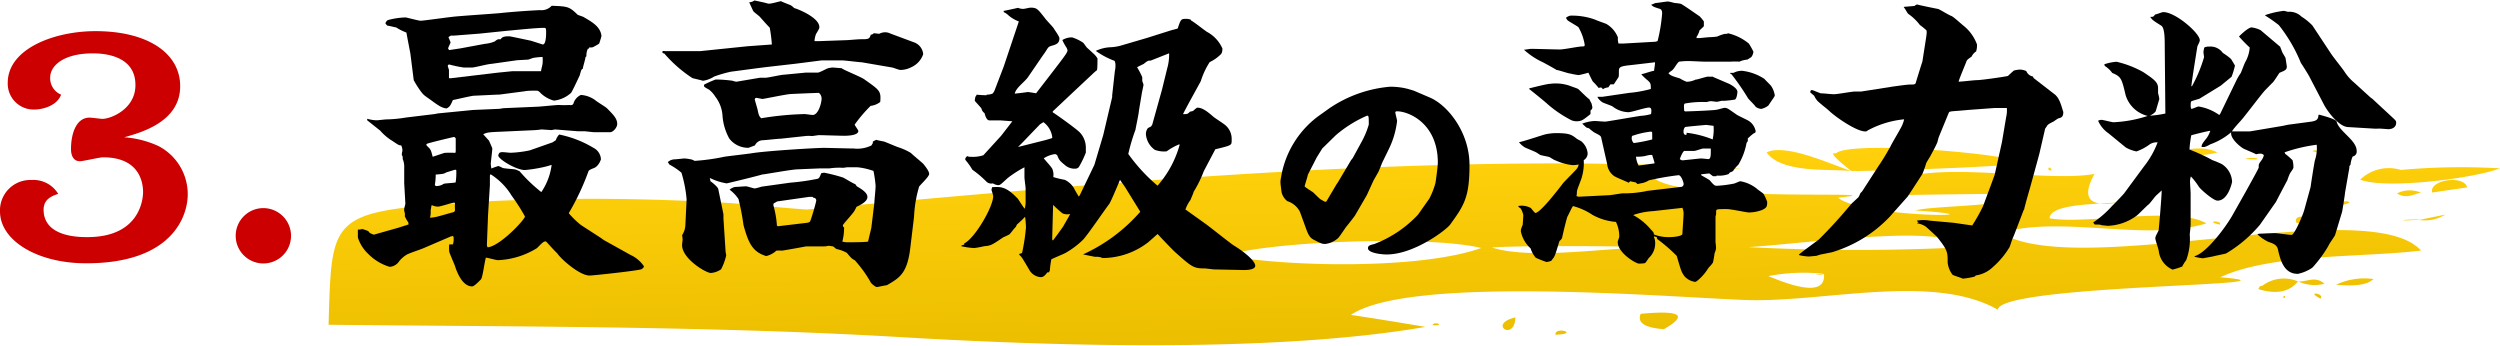
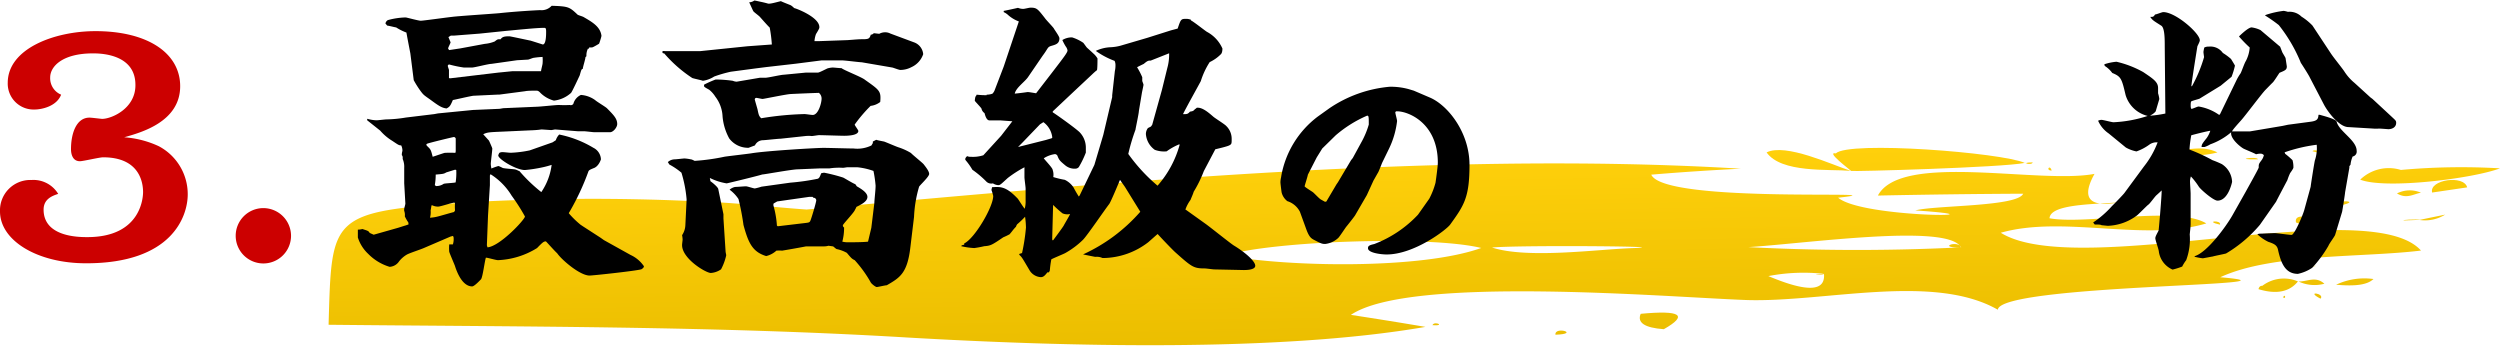
<svg xmlns="http://www.w3.org/2000/svg" viewBox="0 0 280.98 38.85">
  <defs>
    <style>.cls-1{fill:#c00;}.cls-2{fill:url(#名称未設定グラデーション_45);}</style>
    <linearGradient id="名称未設定グラデーション_45" x1="223.84" y1="40.31" x2="223.84" y2="19.28" gradientTransform="matrix(0.65, -0.01, -0.01, 1, 13.15, 0.38)" gradientUnits="userSpaceOnUse">
      <stop offset="0" stop-color="#ebbe00" />
      <stop offset="1" stop-color="#ffd00b" />
    </linearGradient>
  </defs>
  <g id="レイヤー_2" data-name="レイヤー 2">
    <g id="contents">
      <path class="cls-1" d="M4.9,23.56c0,3.09,4,3.09,4.92,3.09,6.23,0,6.26-4.76,6.26-5.06,0-1-.34-3.91-4.49-3.91-.41,0-2.24.44-2.61.44-.79,0-1-.75-1-1.36,0-1.73.58-3.54,2.08-3.54.23,0,1.32.14,1.42.14,1.06,0,3.74-1.16,3.74-3.77C15.26,6,11.15,6,10.44,6,7,6,5.64,7.48,5.64,8.7a2,2,0,0,0,1.23,1.94c-.51,1.33-2.21,1.67-3,1.67a2.91,2.91,0,0,1-3-3c0-3.84,5.24-5.81,9.86-5.81,5.88,0,9.52,2.48,9.52,6.19,0,4-4.38,5.2-6.29,5.74a11,11,0,0,1,3.88,1,6.1,6.1,0,0,1,3.26,5.41c0,2.48-1.77,7.75-11.39,7.75C4.25,29.61,0,27.06,0,23.76a3.41,3.41,0,0,1,3.54-3.53,3.25,3.25,0,0,1,3,1.56C5.92,22,4.9,22.34,4.9,23.56Z" />
      <path class="cls-1" d="M32.71,26.48a3.11,3.11,0,1,1-3.1-3.09A3.12,3.12,0,0,1,32.71,26.48Z" />
      <path class="cls-2" d="M241.11,22q-8.56,2.66-5.7-2.46c-6.19,1.19-21.73-2.48-24.35,2.44q8.16-.17,16.33-.21c-.64,1.48-9.94,1.29-12.12,1.88,11.42.78-5.93.9-8.68-1.43,8.52-.93-19.52.77-21-2.59q5-.42,10.06-.67c-34.78-2.11-74.29,1.89-105,4.59-4.37-.31-8-.8-12.9-.95a249.34,249.34,0,0,0-25.06.13c-15.69,1.09-15.4,1.43-15.76,13.77,21.61.23,43.62.14,65.16,1.44,17.37,1,41.53,1.67,58.12-1.2q-4.19-.71-8.38-1.35c6.58-4.47,35.47-2,44.44-1.67,8.71.29,21-3.07,28.27,1.09.24-2.89,36.64-2.66,25-3.65,5.81-2.7,16-2.19,22.56-3-5.8-6.49-38.57,3.38-47.23-2,7.06-2,16.1,1.05,23.1-1.05-3.26-2-13.61.18-17.62-.58.13-2.4,10.88-1.12,10.79-2.59C239.06,22.06,241.11,22.15,241.11,22ZM205,30.78q.27,3-6.25.25a20.8,20.8,0,0,1,6.25-.25C205,30.92,203,30.89,205,30.78ZM137.7,28.71c5.53-1.66,23.12-2.23,28.78-.84-6.71,2.41-21.65,2.16-28.78.84C138,28.63,141.63,29.44,137.7,28.71Zm45.69-.82c-3.93.14-11.71,1.22-15.7-.07C170.81,27.53,189.3,27.69,183.39,27.89Zm37-.09a233.18,233.18,0,0,1-27-.21c.22,1.35,25.23-3.24,27,.21C217.63,27.89,220,26.92,220.42,27.8Z" />
      <path class="cls-2" d="M227.66,18.3c-.15,0-.06,0,0,0Z" />
      <path class="cls-2" d="M269.84,19.1a4.62,4.62,0,0,0-4.57,1.09c2.81,1.11,12.65-.11,15.71-1.27A75.05,75.05,0,0,0,269.84,19.1Z" />
      <path class="cls-2" d="M208,19.2c-2.1-.68-7.32-3.14-9.45-2.07,1.66,2.34,6.93,1.86,9.45,2.07C207.37,19,206.42,19.07,208,19.2Z" />
      <path class="cls-2" d="M208.05,19.21c0,.09,17-.38,19.52-.9-2.61-1.17-19.78-2.5-21.24-1.07C205.13,17,208,19.13,208.05,19.21Z" />
      <path class="cls-2" d="M244.35,17a8.34,8.34,0,0,0,4.87.13C247.64,16.35,246,16.8,244.35,17Z" />
      <path class="cls-2" d="M258.27,31.63c.07,0,0,0,0,0S258.27,31.62,258.27,31.63Z" />
      <path class="cls-2" d="M253.84,32.5q3,.91,4.43-.87a4,4,0,0,0-4.43.87C255.15,32.43,254,31.69,253.84,32.5Z" />
      <path class="cls-2" d="M187,37q4.17-2.37-2.6-1.73c-.42,1,.45,1.57,2.6,1.73C187.53,36.6,186.15,36.54,187,37Z" />
      <path class="cls-2" d="M266.76,31.36a7.44,7.44,0,0,0-4.2.64C264.79,32.2,266.09,32,266.76,31.36Z" />
      <path class="cls-2" d="M273.35,21.64l3.94-.58c-.35-1.44-4.3-.87-3.94.58C274.67,21.45,273.32,21.52,273.35,21.64Z" />
      <path class="cls-2" d="M269.4,21.74c1.11.67,1.88.05,2.7-.08A3.16,3.16,0,0,0,269.4,21.74Z" />
-       <path class="cls-2" d="M170.32,35.67c-3.19.74-.08,2.79,0,0C169.65,35.83,170.3,36.25,170.32,35.67Z" />
      <path class="cls-2" d="M274.82,24.12l-2.91.6A4.28,4.28,0,0,0,274.82,24.12Z" />
      <path class="cls-2" d="M258.05,25c2,.82,2.91.74,2.83-.24-2.08-.64-3-.56-2.83.24C259,25.05,258.05,25,258.05,25Z" />
      <path class="cls-2" d="M258.3,31.63s0,0,0,0Z" />
      <path class="cls-2" d="M261.24,31.89c-1-.92-2-.19-2.92-.26A4.25,4.25,0,0,0,261.24,31.89Z" />
      <path class="cls-2" d="M90,22.82Z" />
      <path class="cls-2" d="M174.82,37.62c2.87-.1-.12-1,0,0C175.21,37.61,174.8,37.49,174.82,37.62Z" />
      <path class="cls-2" d="M262.32,23.23c4-.7-.23-.9,0,0C262.87,23.13,262.28,23.07,262.32,23.23Z" />
      <path class="cls-2" d="M259.91,17c3.2.92.21-.49,0,0C260.34,17.11,260,16.91,259.91,17Z" />
      <path class="cls-2" d="M260.81,33.57c.54-.6-1.8-.93,0,0C260.87,33.5,260.56,33.44,260.81,33.57Z" />
      <path class="cls-2" d="M253.77,17.91c0-.39-3.06.05,0,0C253.77,17.87,253.37,17.92,253.77,17.91Z" />
      <path class="cls-2" d="M260.27,29.9c0-.13-5,.44,0,0C260.26,29.83,259.61,30,260.27,29.9Z" />
      <path class="cls-2" d="M161,36.55c1.57.11.18-.53,0,0C161.18,36.57,161,36.45,161,36.55Z" />
      <path class="cls-2" d="M230.59,19.17c-.21-.76-.72,0,0,0C230.56,19.05,230.49,19.17,230.59,19.17Z" />
      <path class="cls-2" d="M271.79,24.73c.12,0,.14,0,0,0Z" />
      <path class="cls-2" d="M270.12,24.78c4.21-.13,0-.18,0,0C270.68,24.76,270.12,24.72,270.12,24.78Z" />
      <path class="cls-2" d="M256.79,33.23c-.49.22.22.44,0,0C256.7,33.27,256.82,33.3,256.79,33.23Z" />
      <path class="cls-2" d="M249.51,25.25c.19-.55-1.84-.41,0,0C249.54,25.17,249.26,25.2,249.51,25.25Z" />
      <path class="cls-2" d="M227.66,18.29c-.15.09.09,0,0,0Z" />
      <path class="cls-2" d="M228.46,18.25c-1.6,0-.08.4,0,0C228.23,18.25,228.44,18.35,228.46,18.25Z" />
      <path d="M42,26.38l2.75-.78,1.16-.37c0-.11,0-.24-.07-.31s-.34-.58-.34-.61a1.35,1.35,0,0,0-.07-.61.71.71,0,0,1,0-.21c0-.1.13-.51.13-.61l-.13-2.28V18.87a2.25,2.25,0,0,0-.17-1s0-.13,0-.2a.41.41,0,0,0-.1-.24c0-.31.07-.41.07-.51a1.34,1.34,0,0,0-.14-.58c-.27,0-.34-.07-1-.51a5.73,5.73,0,0,1-1.36-1.15l-1.46-1.16v-.17a4.31,4.31,0,0,0,1.05.17c.17,0,.95-.1,1.12-.1a14.78,14.78,0,0,0,2.18-.21l3.06-.37c.1,0,.54-.1.61-.1l3.87-.38,3-.13.4-.07L60.23,12c.41,0,2.21-.2,2.58-.2a11.93,11.93,0,0,0,1.23,0,.34.34,0,0,0,.4-.13,1.53,1.53,0,0,1,.85-1,3.11,3.11,0,0,1,1.6.58c.17.17,1.16.75,1.33.92.74.75,1.15,1.16,1.15,1.77,0,.37-.44.92-.81.92H66.82c-.2,0-1-.11-1.22-.11h-.68l-2.52-.2c-.06,0-.37.07-.44.07s-1-.07-1.09-.07-.34.07-1.25.1l-3.06.14c-1.6.07-1.77.07-2.25.3l.65.72s.37.81.37.88c0,.27-.17,1.5-.17,1.74a3.63,3.63,0,0,0,.07.51,6.68,6.68,0,0,1,.78-.28s.07,0,.48.21c.13.07,1.19.13,1.39.17s.31.13.51.2a17.44,17.44,0,0,0,2.45,2.35A7,7,0,0,0,62,18.53a10.12,10.12,0,0,1-1,.27,15.92,15.92,0,0,1-2,.31c-1,0-3-1.23-3-1.64a.76.76,0,0,1,.14-.3.75.75,0,0,1,.37-.07c.14,0,.75.07.88.07a12.52,12.52,0,0,0,2.15-.27L62.1,16l.37-.24a1.63,1.63,0,0,1,.38-.64,12.1,12.1,0,0,1,3.84,1.49,1.52,1.52,0,0,1,.85,1.3c-.07.23-.34.85-.85,1-.14.07-.48.17-.55.34A27.89,27.89,0,0,1,64,23.83a.31.31,0,0,0-.07.14,10.11,10.11,0,0,0,1.36,1.32l2.21,1.43.38.27,3,1.67a3.63,3.63,0,0,1,1.49,1.26c0,.17-.17.27-.27.34-.47.17-5.44.71-5.84.71-1.09,0-3.17-1.8-3.64-2.51-.21-.17-1.09-1.16-1.26-1.33-.24,0-.34.07-1,.75a9,9,0,0,1-4.39,1.36c-.23,0-1.15-.28-1.36-.28-.13.34-.34,2.11-.54,2.42-.07.07-.75.81-1,.81-1,0-1.63-1.32-1.94-2.31-.1-.27-.58-1.36-.64-1.59a5.23,5.23,0,0,1,0-.82l.41,0a1.91,1.91,0,0,0,.07-.85l-.07-.1-.27.07-3,1.29c-.3.14-1.66.58-1.93.75a3.1,3.1,0,0,0-.85.75,1.37,1.37,0,0,1-1.06.61,5.66,5.66,0,0,1-2.41-1.46,4.3,4.3,0,0,1-1.16-1.84v-.88a2,2,0,0,0,.51-.07c.61.2.68.2.82.44ZM66.18,5.47l-.1,0a1.68,1.68,0,0,0-.17.85l-.11.1c0,.24-.3,1.12-.3,1.33-.14,0-.17.1-.34.71,0,0-.92,2-1,2a3.45,3.45,0,0,1-1.9.85,3.44,3.44,0,0,1-1.5-.85c-.24-.27-.37-.27-.47-.27-.38,0-1,0-1.26.06l-2.89.38H56l-2.75.13c-.24,0-2.25.48-2.35.48-.3.68-.34.75-.71.95-.55-.07-.89-.3-1.84-1-.64-.45-.74-.51-1-.85a10.53,10.53,0,0,1-.85-1.33L46.12,6s-.44-2.27-.44-2.34a6,6,0,0,1-1.16-.58c-.1,0-.85-.2-1-.2l-.2-.24a.57.57,0,0,1,.27-.38,8.21,8.21,0,0,1,2-.3c.11,0,1.43.37,1.7.37s2.38-.3,3.57-.44c.82-.1,4.52-.34,5.27-.41,1.84-.2,4.32-.34,4.59-.34A1.53,1.53,0,0,0,62,.65c1.9.06,2,.13,2.92,1,.07.06.58.2.68.27,1,.58,1.87,1.09,2,2.1,0,.11-.24.86-.27.89s-.68.41-.75.41a1,1,0,0,1-.34,0ZM51.22,17c0-.21,0-1.33,0-1.43a.24.24,0,0,0-.2-.17c-.1,0-2.89.68-3,.75a.13.13,0,0,0-.1.13c0,.07.27.31.3.34.21.24.24.34.41,1,.24-.07,1.29-.44,1.36-.44a10.87,10.87,0,0,1,1.19,0Zm-.17,5.78c-.27,0-1.53.44-1.8.44a1.41,1.41,0,0,1-.65-.14l-.1,0-.1.58a2.47,2.47,0,0,1-.07.81,4.68,4.68,0,0,0,1-.17c.28-.07,1.43-.41,1.7-.47.07-.11.11-.14.11-.21a5.47,5.47,0,0,1,0-.81Zm.1-3.71-1,.31c-.27.17-.37.17-1.18.24l0,.06a7,7,0,0,1-.1,1.13l.14.1a1.43,1.43,0,0,0,.84-.24c.07-.07,1.16-.1,1.36-.17a7,7,0,0,0,.07-1.39Zm.58-13.63,2.75-.51a3.81,3.81,0,0,0,1.12-.27c.31-.24.34-.27.65-.24.2-.24.31-.34,1-.34.11,0,2.32.48,2.35.48S61,5,61,5c.38,0,.38-1.09.38-1.46s-.07-.41-.21-.41c-.88,0-2.85.21-4.28.34l-3,.31L51.05,4l-.38,0-.27.17.24.58c0,.1-.27.58-.27.68s0,0,.1.2ZM50.61,8.8,56,8.16,57.61,8,60.47,8h.34c0-.14.17-.75.17-.85a4.09,4.09,0,0,0,0-.75,8.3,8.3,0,0,0-1,.1c-.1,0-.54.2-.64.2l-1.23.07-2.89.41c-.34,0-1.87.41-2.17.41h-.92a13.5,13.5,0,0,1-1.63-.34.16.16,0,0,0-.17.17c0,.07.13.41.13.44v.92Zm4.18,19c1.39-.11,4.21-3.13,4.21-3.47A21.82,21.82,0,0,0,57.51,22a7.34,7.34,0,0,0-2.38-2.42l-.07.14,0,1.09-.21,3.4-.13,3.36Z" />
      <path d="M74.88,5.75h3l.78,0L84,5.2,86.75,5a16.1,16.1,0,0,0-.24-1.9c-.2-.17-1-1.09-1.12-1.22s-.65-.51-.72-.62-.4-.88-.47-1a1.06,1.06,0,0,0,.58-.2c.1,0,.51.1.71.14s.58.13.82.2,1-.17,1.46-.27c.17.1,1,.41,1.12.47a2.24,2.24,0,0,1,.37.31c.14,0,2.83,1,2.83,2.14,0,.1,0,.17-.38.78a3,3,0,0,0-.17.79h.61l3.1-.11c.07,0,1.22-.1,1.46-.1.88,0,1,0,1.16-.51a.48.48,0,0,0,.34-.17l.61.07a1.35,1.35,0,0,1,.68-.17,1.25,1.25,0,0,1,.57.14l2.69,1a1.55,1.55,0,0,1,1,1.32,2.47,2.47,0,0,1-1.33,1.46,2.66,2.66,0,0,1-1.25.31c-.14,0-.75-.24-.89-.27L96.85,7c-.24,0-1.87-.21-2.18-.21-1.84,0-2.14,0-2.35,0l-2.89.37-3.33.38L85,7.68l-2.86.38a14.72,14.72,0,0,0-1.87.54A3.21,3.21,0,0,1,79,9.08c-.17-.07-1-.24-1.19-.31A15,15,0,0,1,74.65,6c-.24,0-.21-.14-.17-.27ZM98.1,16.08v-.17l.38-.2c.13.06.75.17.88.2s1.39.58,1.63.65a6.7,6.7,0,0,1,1.4.64c.1.14,1.32,1.12,1.42,1.26.24.31.62.78.62,1.09s-1,1.22-1.13,1.43a14,14,0,0,0-.57,3.4l-.41,3.4c-.34,2.95-1.19,3.43-2.65,4.28-.17,0-1,.2-1.13.2s-.57-.34-.67-.51a13.69,13.69,0,0,0-1.81-2.51c-.3-.14-.37-.21-.88-.82A4,4,0,0,0,94.06,28c-.1,0-.38-.31-.44-.31l-.51-.07a1.68,1.68,0,0,1-.51.07l-2,0c-.72.14-2.08.38-2.69.48a4.7,4.7,0,0,0-.65,0,2.58,2.58,0,0,1-1.15.61c-1.53-.47-2-1.46-2.55-3.5A27.15,27.15,0,0,0,83,22.37a4.09,4.09,0,0,0-1-1.05,1.39,1.39,0,0,1,.62-.31c.2,0,1.05-.07,1.22-.07s.85.24,1,.24a6.93,6.93,0,0,0,.75-.2l3.23-.45a25.24,25.24,0,0,0,3.09-.44c.14-.07.21-.13.38-.61a1.72,1.72,0,0,1,.34-.07,18.78,18.78,0,0,1,2.14.55c.2.1,1.15.68,1.36.74l.17.24c.41.24,1.19.68,1.19,1.19s-.68.85-1.23,1.12a3.59,3.59,0,0,1-.17.34c-.13.34-1.36,1.6-1.36,1.74a.27.27,0,0,0,.14.24,6.18,6.18,0,0,1-.2,1.59,2.79,2.79,0,0,0,.51.07c.64,0,1.8,0,2.38-.07l.37-1.56.34-2.79c0-.3.14-1.46.14-1.94a13.55,13.55,0,0,0-.24-1.66,7.61,7.61,0,0,0-1.8-.41l-1.13,0c-.1,0-.37.06-.51.06a7.31,7.31,0,0,0-1.53.07H92.05l-2.38.1c-.64,0-3.77.58-4,.58-.41.14-3.94,1-4,1A6.57,6.57,0,0,1,79.78,20l.07.37c.17.11.85.65.88.89l.58,2.82,0,.47.24,3.71c0,.1.07.34.07.44a6.25,6.25,0,0,1-.58,1.57,2.28,2.28,0,0,1-1.15.41c-.55,0-3.23-1.6-3.23-3.13,0-.14.06-.55.06-.62a2.84,2.84,0,0,0-.06-.5,2.17,2.17,0,0,0,.37-1.13l.14-2.89a14.3,14.3,0,0,0-.58-3,7.74,7.74,0,0,0-1.36-.92l-.17-.27a1.14,1.14,0,0,1,.75-.31c.17,0,1-.1,1.12-.1a4.33,4.33,0,0,1,.71.1c.14,0,.41.17.44.17a23.53,23.53,0,0,0,3.37-.47c.47-.07,2.55-.31,3-.38,1.59-.27,7.24-.61,8.12-.61.51,0,2.89.07,3.37.07a3.62,3.62,0,0,0,2-.34ZM80.42,8.94h.24a14.42,14.42,0,0,1,1.7.14,1.21,1.21,0,0,0,.44.1l2.59-.44c.1,0,.51,0,.61,0,.34,0,1.77-.34,2.07-.34l2.49-.24c.17,0,1.19,0,1.36,0s.91-.4,1.08-.47a2.45,2.45,0,0,1,.58-.1c.17,0,.78.07,1,.07.34.27,2.28,1,2.65,1.32,1.64,1.16,1.81,1.26,1.7,2.48a2.14,2.14,0,0,1-1.08.44A16,16,0,0,0,96.06,14c0,.1.41.61.41.72,0,.51-1.22.54-1.6.54s-2.41-.07-2.82-.07c-.13,0-.68.1-.81.1a3.57,3.57,0,0,0-.72,0l-2.79.3c-.3,0-1.76.17-2,.17a1,1,0,0,0-.88.58l-.71.27a2.64,2.64,0,0,1-2.18-1.05,6.2,6.2,0,0,1-.75-2.48,3.91,3.91,0,0,0-.81-2.21,3.14,3.14,0,0,0-.65-.75c-.07-.07-.58-.3-.61-.41s0-.13,0-.2A12.08,12.08,0,0,1,80.42,8.94Zm10,3.88c.14,0,.78.1.92.1.64,0,1-1.36,1-1.84a.82.82,0,0,0-.3-.64c-.28,0-2.69.1-3.2.13s-3,.55-3.13.55S85.12,11,85,11a.18.18,0,0,0-.17.17c0,.06.28,1,.31,1.12.14.68.17.75.41,1A35,35,0,0,1,90.42,12.82Zm-3,12.61,2.86-.34c.61-.07.68-.07.78-.24s.68-2.11.68-2.34a.29.29,0,0,0-.31-.28l-.1-.1-.41,0-3.57.51-.4.23a.45.45,0,0,0,0,.31,10.75,10.75,0,0,1,.37,2.18Z" />
      <path d="M112.52,15.26l1.26-1.63-1.36-.1c-.27,0-.85,0-1.22,0s-.51-.72-.55-.82a.81.81,0,0,1-.34-.51c-.1-.17-.75-.82-.75-.88a2.34,2.34,0,0,1,.07-.45.71.71,0,0,0,.14-.23,9.53,9.53,0,0,0,1.12.06l0-.06a1.89,1.89,0,0,0,.65-.11,1.12,1.12,0,0,0,.27-.44l1-2.61,1.7-5.07a3.83,3.83,0,0,1-1.16-.68,1.93,1.93,0,0,0-.54-.37V1.22c.07,0,1.46-.3,1.6-.34A1.64,1.64,0,0,0,115,1c.14,0,.68-.14.82-.14.71,0,.81.14,1.63,1.19.1.17.92,1,1,1.16s.62.88.62,1.09c0,.61-.41.71-.89.85s-.34.24-1,1.12l-1.6,2.34c-.37.58-1.39,1.23-1.53,1.91.14,0,1.26-.14,1.4-.17s.91.13,1,.13l1.73-2.24c1.46-1.9,1.8-2.34,1.8-2.58a1,1,0,0,0-.2-.44,5.46,5.46,0,0,1-.38-.72,2.06,2.06,0,0,1,1.09-.3,4.72,4.72,0,0,1,1.26.61c.07.07.34.47.41.54s.54.48.71.65a2.24,2.24,0,0,1,.48.57c0,.07,0,1.3-.07,1.33s-.44.37-.51.44l-2.07,1.94-2.38,2.24v.11c.06,0,2.41,1.66,3,2.21a2.49,2.49,0,0,1,.72,1.8v.51a10.63,10.63,0,0,1-.79,1.63.53.53,0,0,1-.3.17,1.64,1.64,0,0,1-1.23-.37c-.61-.51-.68-.58-.88-1.09a.35.35,0,0,0-.27-.17,3.14,3.14,0,0,0-1.26.47c.14.21,1,1.09,1,1.3a1.65,1.65,0,0,1,.07.81,10.1,10.1,0,0,0,1.29.31,2.43,2.43,0,0,1,1,.88,11.56,11.56,0,0,0,.58,1l.1-.13L123,18.53l1-3.37,1-4.25v-.2L125.3,8a2.92,2.92,0,0,0,.07-.71,1.07,1.07,0,0,0-.1-.45,8.86,8.86,0,0,1-2.11-1.12,4.26,4.26,0,0,1,1.63-.41,5.22,5.22,0,0,0,1.13-.17l3-.88,2.69-.85.75-.2c.34-1,.37-1.09.88-1.09a1.44,1.44,0,0,1,.61.1v.07c.34.17,1.53,1.12,1.8,1.29a3.9,3.9,0,0,1,1.74,1.87c0,.34-.07.54-.17.64a4.44,4.44,0,0,1-1.26.89,8.7,8.7,0,0,0-1,2.14c-.1.2-1.73,3.13-2,3.71.44,0,.54,0,.78-.28.34-.06.37-.06.58-.3.06,0,.17-.14.2-.14.61-.07,1.32.55,1.84,1,.23.2,1.29.85,1.46,1.05a2,2,0,0,1,.61,1.46c0,.51,0,.58-.27.72s-1.3.37-1.57.44l-1.29,2.45a13.77,13.77,0,0,1-1.15,2.34c0,.11-.34.85-.34.89a4.16,4.16,0,0,0-.58,1.09l.1.06,2.14,1.53c.54.38,2.72,2.14,3.2,2.45,1.29.78,2.41,1.77,2.41,2.28s-1.19.48-1.33.48l-3.26-.07c-.17,0-.92-.11-1.09-.11-1.25,0-1.46-.17-3.29-1.8-.34-.3-1.74-1.77-2-2.07-.24.2-.31.27-1.05.92A8.43,8.43,0,0,1,124.05,29h-.14a1.54,1.54,0,0,0-.82-.13s-1.22-.24-1.36-.28a19,19,0,0,0,6.43-4.79L126.43,21l-.55-.78c-.07.14-1,2.42-1.22,2.72-.48.61-2.42,3.47-2.93,4a9.41,9.41,0,0,1-2,1.5c-.24.13-1.33.57-1.57.71a11.81,11.81,0,0,0-.17,1.26l-.1.2h-.17c-.27.34-.44.54-.74.54a1.59,1.59,0,0,1-1.23-.71c-.81-1.36-.88-1.53-1.19-1.8v-.1l.31-.1a22.14,22.14,0,0,0,.44-2.86,10.26,10.26,0,0,0-.1-1.22,10.2,10.2,0,0,1-.89.85,1,1,0,0,0-.13.27,5,5,0,0,0-.44.51s-.24.3-.28.34a7.64,7.64,0,0,1-.71.34c-1.29.88-1.43.95-2.14,1a11,11,0,0,1-1.12.21,8.23,8.23,0,0,1-1.47-.21l.07-.1.27-.07,0-.14c1.19-.57,3.26-4.11,3.26-5.33a5.31,5.31,0,0,0-.2-.68l.07-.31c1-.07,1.59-.07,2.89,1.29.13.17.64,1,.78,1.13a3.09,3.09,0,0,0,.1-.92c0-.21,0-1.19,0-1.36s-.13-1.06-.13-1.26V18.8A13,13,0,0,0,113.27,20c-.78.71-.85.81-1.09.81a1.28,1.28,0,0,1-.58-.2.8.8,0,0,1-.71-.17,11.11,11.11,0,0,0-1.6-1.36,7.16,7.16,0,0,0-.75-1.06s-.06-.1-.06-.13a.52.52,0,0,1,.23-.34.74.74,0,0,0,.38.07,3.8,3.8,0,0,0,1.43-.17Zm5,.48.68-.2.07-.07a2.46,2.46,0,0,0-1-1.74l-.38.24-2,2.08-.47.47ZM118.27,27h.1c.07-.1,1.09-1.46,1.19-1.66s.64-1.09.71-1.29l0,0a1.36,1.36,0,0,1-.85-.07,12,12,0,0,1-1.06-.95l-.1,3.74Zm14.24-10.77a6.71,6.71,0,0,0-1.39.78,3,3,0,0,1-1.33-.17,2.39,2.39,0,0,1-1-1.77,1.11,1.11,0,0,1,.23-.68l.34-.17.14-.2,1.09-3.91.61-2.48a5.58,5.58,0,0,0,.2-1.64l-2.07.82c-.27,0-.34,0-.78.37-.14.07-.65.31-.75.38a8,8,0,0,1,.58,1.12c0,.07,0,.37,0,.41s.14.37.14.44-.14.71-.17.85L128,12.48c0,.27-.38,2-.38,2.1a21.82,21.82,0,0,0-.81,2.72,19.3,19.3,0,0,0,3.29,3.57,11.63,11.63,0,0,0,2.49-4.62Z" />
      <path d="M144,19.81a10.71,10.71,0,0,1,4.11-6.71l1.3-.93a14.3,14.3,0,0,1,6.78-2.42,7.68,7.68,0,0,1,2.11.26l.6.18,1.82.78c2,.86,4.44,3.9,4.44,7.57s-.62,4.55-2.18,6.71c-.47.62-4.06,3.35-7.13,3.35-.65,0-2.1-.18-2.1-.7,0-.23.1-.34.7-.47a13.17,13.17,0,0,0,4.92-3.3l1.27-1.8a8.59,8.59,0,0,0,.7-1.79c.11-.75.26-1.9.26-2.26,0-4.42-3.28-5.77-4.58-5.77a.19.19,0,0,0-.2.1c0,.16.2.83.2,1a9.65,9.65,0,0,1-.93,3.15l-.76,1.56c-.07.18-.36.93-.44,1.06s-.44.78-.52.91l-.75,1.64-1.3,2.24c0,.05-.91,1.2-1,1.3s-.75,1.12-.91,1.27a2.56,2.56,0,0,1-1.48.68c-.36,0-.52-.08-1.32-.5-.26-.15-.47-.31-.76-1.06l-.75-2.06a2.4,2.4,0,0,0-1.41-1.19,1.76,1.76,0,0,1-.65-1c-.05-.36-.13-1-.13-1.14a2.76,2.76,0,0,1,.08-.57Zm5.07,2.84,1.14-1.93.16-.23L151.85,18l.19-.24L153,16a9.42,9.42,0,0,0,.84-2c0-.88,0-1-.19-1a13.76,13.76,0,0,0-3.53,2.21l-1.51,1.48-.62,1-1,1.95c0,.13-.36,1.22-.36,1.3s.81.57.94.67.72.73.88.81l.47.26Z" />
-       <path d="M170.66,23.15a2.15,2.15,0,0,1,1.36.21c.1.06.44.57.55.57.51,0,2.38-2.38,3.12-3.36.21-.24,1.26-1.29,1.47-1.53a1.06,1.06,0,0,0,.27-.55,4.24,4.24,0,0,1-.68.07,6.26,6.26,0,0,1-1.94-.54c-.1,0-.58-.34-.71-.38s-.85-.17-1-.23l-.37-.24c-.21-.14-1.19-.51-1.36-.61a2.42,2.42,0,0,1-.65-.58c.48-.07,2.55-.78,3-.89a6.25,6.25,0,0,1,1.09-.13c1.59,0,1.8.17,2.38.61.06.07.51.27.57.34a2,2,0,0,1,.68,1.33A.89.89,0,0,1,178,18a5.67,5.67,0,0,1-.24,2c-.07.24-.47,1.22-.51,1.43s0,.34-.07.61l.24.07,3.4-.17c.24,0,1.39-.21,1.56-.21a12.41,12.41,0,0,0,2.38-.2,1.8,1.8,0,0,0,.31-.07L189,21a.34.34,0,0,0,.23-.31c0-.17-.27-1-.57-1a29.82,29.82,0,0,0-3.34.58,2.22,2.22,0,0,1-.95.34,1.72,1.72,0,0,1-.34.07l-.17-.17-.64-.14-.17.17c-.24-.14-1.47-.61-1.67-.78a1.88,1.88,0,0,1-.75-1.33L180,15.64c-.06-.38-.1-.38-.81-.75a5.51,5.51,0,0,1-.61-.48c-.07,0-.24-.06-.31-.1l-.44-.41a4.3,4.3,0,0,1,1.39-.3c.21,0,1,.07,1.19.07s3.47-.58,4-.65a5.19,5.19,0,0,0,1.16-.2c0-.17.13-.62-.14-.72s-2,.51-2.41.51a3,3,0,0,1-1.77-.64c-.17-.11-1-.38-1.16-.48s-.54-.44-.54-.61h.54l3-.44a13.45,13.45,0,0,0,2.45-.44c0-.62,0-.69-.55-1.13-.13-.13-.47-.41-.51-.54.21,0,1.19-.37,1.43-.37,0-.14.1-.72.1-.85S186,7,186,7l-2.65.31c-1.29.13-1.4.23-1.4.71s0,.58-.06.68-.45.68-.51.78H181l-.24.34a1.24,1.24,0,0,0-.61.21c-.14-.21-.2-.24-.47-.14a7.41,7.41,0,0,0-.65-.72c-.1-.13-.41-.81-.51-1a10.83,10.83,0,0,1-1.09.27,7.78,7.78,0,0,1-.92-.17c-.23,0-1.32-.4-1.56-.4-.07-.07-1-.58-1.5-.85a8.42,8.42,0,0,1-2.17-1.43c.13,0,.68-.1.78-.1.51,0,2.79.07,3.26.07s2.11-.34,2.48-.34c.18,0,.31,0,.31-.17a5.61,5.61,0,0,0-.71-2c-.17-.13-1-.61-1.19-.74A1.39,1.39,0,0,1,176,2a1.24,1.24,0,0,1,.47-.24,7.54,7.54,0,0,1,2.79.44c.2.1,1.09.41,1.26.48a3,3,0,0,1,1.32,1.53,1.78,1.78,0,0,0,.07.68l.61,0,3.54-.2.24-.07a18.63,18.63,0,0,0,.51-3.09c0-.17,0-.48-.31-.55-.65-.2-.71-.24-.92-.44l.48-.2c.2,0,1.19-.17,1.39-.17s.72.17.82.17a4.4,4.4,0,0,1,.68.1c.61.37,1.49,1,2.07,1.39a4.61,4.61,0,0,1,.48.58v.54c-.07.07-.41.41-.48.45a2.23,2.23,0,0,1-.34.74l0,.14.37,0s.95-.1,1.09-.1a7.82,7.82,0,0,0,.85-.07,4.84,4.84,0,0,1,.85-.3c.2,0,.27,0,.37-.07a5.68,5.68,0,0,1,2.35,1.16,8.73,8.73,0,0,1,.51.91,1.18,1.18,0,0,1-.24.61l-.44.28a2.49,2.49,0,0,0-.89.23,8.45,8.45,0,0,0-1,0H191.6c-.3,0-1.56-.07-1.83-.07a8.84,8.84,0,0,0-1.06.07c-.3.24-.54.82-.81,1a1.91,1.91,0,0,0-.38.31c.28.27.38.3,1.3.58a4.26,4.26,0,0,0,.74.37,2.33,2.33,0,0,0,1-.24c.24,0,1.19-.34,1.4-.34a2.91,2.91,0,0,0,.51,0c.2.1.37.17,1.8.78.17.07,1,.51,1,.92,0,.17-.07.75-.27.88a11.27,11.27,0,0,1-1.23.14c-.1,0-.17,0-.3,0a4.73,4.73,0,0,1-.48.11c-.17,0-.58-.07-.71-.07s-.44.1-.51.1a10.82,10.82,0,0,0-2.42.17c-.1.1-.1.24-.06.82l.1.06c.47,0,2.92-.1,3.43-.17.17,0,.89-.23,1-.23.31,0,.41.1,1.33.74.17.14,1.26.62,1.43.75a1.76,1.76,0,0,1,.74,1.12c0,.11,0,.17-.17.24s-.61.51-.71.58l0,.31-.14.2a7.31,7.31,0,0,1-.92,2.45,3.52,3.52,0,0,0-.58.68c0,.07-.34.17-.37.2a.7.7,0,0,0-.14.17,3.07,3.07,0,0,1-1.36.17l0,.07-.41,0-.41-.31-.91.1v.1c.17.11,1,.55,1,.62.44.51.51.57.78.57a13.65,13.65,0,0,0,1.83-.23c.14,0,.68-.28.79-.28a4.09,4.09,0,0,1,1.87.85c.1.11.68.48.74.58a4.88,4.88,0,0,1,.41.89c0,.57-.1.68-.58.91a4.37,4.37,0,0,1-1.49.28c-.24,0-2-.38-2.45-.38-1.09,0-1.22,0-1.22.24,0,.07,0,.27,0,.31s-.07.27-.07.3l0,2.89a5.24,5.24,0,0,1,.06.65,1.86,1.86,0,0,1-.17.58c0,.13-.13.84-.17,1s-.47.58-.54.68a5.54,5.54,0,0,1-1.26,1.43s-.13.1-.2.1a1.94,1.94,0,0,1-1.19-.61c-.38-.51-.41-.68-.89-2.31a18.21,18.21,0,0,0-2.21-1.91v-.17l-.34-.13,0,.13a1.24,1.24,0,0,1,.1.31,2.23,2.23,0,0,1-.68,2c-.07.07-.34.54-.44.58s-.58.06-.68.06c-.31,0-2.38-1.18-2.38-2.44,0-.11.17-.48.17-.58a3.66,3.66,0,0,0-.37-1.67,6.46,6.46,0,0,1-2.62-.78,7.31,7.31,0,0,0-2.21-1c-.14.17-.51,1-.61,1.16s-.61,2.34-.61,2.41a.83.83,0,0,1-.28.34c-.06.07-.44,1.53-.61,1.77,0,.07-.27.37-.3.44s-.51.17-.55.17a11.34,11.34,0,0,1-1.22-.48,2.88,2.88,0,0,1-.58-1.05A3.53,3.53,0,0,1,170.93,26c0-.17,0-.23.21-.74,0,0,.07-1,.07-1.06a2,2,0,0,0-.31-.78l-.24-.17Zm1.23-13.22c.4-.1,2-.51,2.34-.51a4.86,4.86,0,0,1,2.14.2c.17.07.89.31,1,.38s1,1,1.26,1.15a3.89,3.89,0,0,0,.23.44,2.46,2.46,0,0,1,.11.51.43.43,0,0,1-.21.31v.41c-.85.68-1,.81-1.59.81a1.4,1.4,0,0,1-.58-.13A13.3,13.3,0,0,1,174,11.76c-.31-.3-1.84-1.53-2.14-1.76Zm13.8,4.93-.1-.07a8.86,8.86,0,0,0-2,.44c-.14,0-.2.1-.2.27a.79.79,0,0,0,.23.58,17,17,0,0,0,2.08-.41Zm.1,8.87a8.24,8.24,0,0,0-2.24.44,6.69,6.69,0,0,1,2,1.63c.31.31.31.34.34.55a4.41,4.41,0,0,0,1.7.3c.68,0,1.5-.13,1.5-.37s.13-1.9.13-2.24a1.61,1.61,0,0,0-.13-.68Zm.17-5.37c0-.14-.27-.92-.27-.95-.27,0-.31,0-.82.13a4.49,4.49,0,0,1-1,.07,2.7,2.7,0,0,0,.3,1Zm5.24-.55c.13,0,.71.07.81.07.27,0,.27-.51.27-.85v-.34h-.85c-.13,0-.85.27-1,.27h-1.12c-.21.07-.51.89-.51.92s.23.14.27.14C189.43,18,191,17.81,191.2,17.81Zm-1.64-2.68v-.21a11.58,11.58,0,0,1,2.93.75,5.32,5.32,0,0,0,.1-1.53c-.07,0-.78-.1-.82-.1s-2.31.2-2.38.24a.69.69,0,0,0-.17.51.37.37,0,0,0,.17.37Zm4.9-6.94h.37a2,2,0,0,1,1-.23,5.77,5.77,0,0,1,2.48.91c.1.14.65.65.75.79a2.58,2.58,0,0,1,.41,1.05c0,.13-.11.24-.72,1.15a1.91,1.91,0,0,1-.81.38,1.24,1.24,0,0,1-.62-.24c-.1-.2-.81-.85-.88-1a27.23,27.23,0,0,0-1.83-2.65l-.14-.07Z" />
-       <path d="M202.18,28.62c.31-.3,1.94-1.46,2.24-1.7A53,53,0,0,0,208,23c.1-.13.75-.71.85-.81s.2-.41.27-.51l.17-.17,1.8-2.79a25.58,25.58,0,0,0,1.43-2.35c.17-.37,1.16-2,1.29-2.34s.14-.38.2-.62a10.7,10.7,0,0,0-4.11,1.26.29.29,0,0,1-.27.1c-1,0-3.33-1.63-4-2.27-.2-.21-1.25-1-1.42-1.23a2.17,2.17,0,0,1-.31-.51l-.44-.37c0-.17.07-.27.17-.27s.37.13,1,.37c.41,0,1.13.1,1.5.1s2-.3,2.31-.3h.72l3.7-.58c.07,0,1.43-.21,1.84-.21s.54,0,.61-.17c.24-.81.71-2.31.75-2.41l.44-2.82c0-.07.1-.58,0-.71a8.67,8.67,0,0,0-.72-.58,5.68,5.68,0,0,0-1.32-1.26c-.1-.1-.38-.65-.48-.71l0-.07,1.19-.1a.91.91,0,0,1,.3-.17c.1.06,2.35.51,2.38.51.24.1,1.23.71,1.46.78s1.23,1,1.4,1.12A4.82,4.82,0,0,1,222.2,5a2.29,2.29,0,0,1-.1.78,1.44,1.44,0,0,0-.51.58c-.27.2-.51.34-.58.54-.13.38-.81,1.94-.88,2.28.34,0,1.73-.17,2-.17.65,0,3.5-.44,3.54-.47s.54-.51.68-.61a2.87,2.87,0,0,1,.68-.11,1.75,1.75,0,0,1,.71.17,1,1,0,0,0,.75.61l.07.17,2.34,1.81c.65.47.85,1.63,1,2,0,.58-.24.65-.55.72a3.77,3.77,0,0,0-.51.34c-.54.27-.68.34-.81.57a2,2,0,0,1-.17.24l-.65,2.82-.27,1L228.19,21s-.65,2.25-.68,2.49a.28.28,0,0,1-.07.13l-.95,2.48c-.14.38-.24.58-.31.75s-.27.85-.34.95A9.13,9.13,0,0,1,224,30a3.49,3.49,0,0,1-1.9.95.53.53,0,0,0-.17.14,9.19,9.19,0,0,1-1.33.23c-.17-.1-1.09-.37-1.15-.44a2.77,2.77,0,0,1-.55-1.36c0-1.22,0-1.39-1.19-2.89-.07-.07-1.26-1.19-1.36-1.22a2.36,2.36,0,0,0-.88-.31v-.06l.17,0-.21-.24a4.16,4.16,0,0,1,1.47,0l2.68.24,2.08.3a20,20,0,0,0,1.22-2.17l1-2.69.31-.85.81-3.64.48-2.85a3,3,0,0,0,.07-1l-1.4,0-2.85.21-1.16.1c-.95.07-1.05.07-1.12.24l-1.09,2.65a4.63,4.63,0,0,0-.17.61c-.17.44-.54,1.09-.75,1.5-.06.13-.51.81-.54.95a9.6,9.6,0,0,1-.41,1.15c-.1.17-1.63,2.52-1.66,2.55l-2,2.25a14.73,14.73,0,0,1-6.5,4l-1.19.24c-.1,0-.54.17-.61.17s-.71.07-.85.07a8.09,8.09,0,0,1-1-.14Z" />
      <path d="M235.26,25a11.14,11.14,0,0,0,2.11-1.84c.48-.47,1.29-1.32,1.39-1.46l2.21-3A9.9,9.9,0,0,0,242.5,16a1.39,1.39,0,0,0-.91.24,5.6,5.6,0,0,1-1.47.78,4.07,4.07,0,0,1-1.19-.44L237,15a3.38,3.38,0,0,1-1.19-1.43,1,1,0,0,1,.37-.1c.2,0,1.16.27,1.36.27a14.25,14.25,0,0,0,3.84-.71,3.43,3.43,0,0,1-2.48-2.35c-.44-1.87-.51-2.07-1.5-2.48a3,3,0,0,0-.68-.68c-.06,0-.06-.06-.2-.17l0-.13a5.77,5.77,0,0,1,1.36-.28,11.41,11.41,0,0,1,3,1.16c1.16.78,1.67,1.12,1.67,1.8,0,.11,0,.51,0,.58a3.78,3.78,0,0,1,.14.65l-.41,1.39a1.67,1.67,0,0,1-.58.44V13a12,12,0,0,0,1.67-.24l-.07-7.51c0-.85,0-2.07-.37-2.35-.89-.57-1-.61-1.26-1,.31,0,.37,0,.54-.27.14,0,.79-.27.92-.27,1.4,0,4.11,2.38,4.11,3.16,0,.07,0,.14-.27.68,0,0-.64,3.94-.68,4.49h.07a15.79,15.79,0,0,0,1.36-3.27s-.07-.5-.07-.57.07-.44.1-.51a1,1,0,0,1,.51-.1,1.7,1.7,0,0,1,1.57.71,6.44,6.44,0,0,1,.92.68c.06.1.44.71.44.75a8.51,8.51,0,0,1-.38,1.25l-1.22,1-2.38,1.46c-.14.06-.82.23-.92.3s-.07.55-.07.65a1,1,0,0,0,.07.2c.14,0,.68-.27.82-.27a5.53,5.53,0,0,1,2.31.95l.1-.1,1.91-3.94a6.31,6.31,0,0,1,.4-.65c.11-.2.45-1.19.58-1.36a3.92,3.92,0,0,0,.44-1.53,15,15,0,0,1-1.19-1.22V4.08s1-1,1.4-1a3.3,3.3,0,0,1,1,.3l2.21,1.87.24.62c.06.13.37.61.37.67l.14.92c0,.38-.17.45-.82.72-.1.13-.61.95-.75,1.08s-.71.72-.85.86c-.47.5-2.28,2.92-2.68,3.36-.17.2-1,1.09-1.06,1.29l2,0,3.68-.62.61-.13,2.55-.34c.75-.1.85-.31.88-.78l.14,0c.17.07,1.8.44,1.9.78.27,1.09,2.25,2.08,2.25,3.27a.56.56,0,0,1-.45.64,3,3,0,0,0-.24.92l-.13.17v.17l-.48,2.76c0,.13-.3,2.07-.34,2.21l-.78,2.58c-.07.2-.68,1-.75,1.22a13.52,13.52,0,0,1-1.83,2.48,4.62,4.62,0,0,1-1.6.68c-1.39,0-1.9-1.15-2.24-2.71-.11-.55-.51-.69-1.09-.89a4.86,4.86,0,0,1-1.23-.85.79.79,0,0,1,.38-.07l1.56-.06c.27,0,1.6.2,1.91.2s1.25-2.18,1.42-2.79l.72-2.62c0-.1.37-2.48.47-2.95a4.29,4.29,0,0,0,.21-1.77,17.45,17.45,0,0,0-3.61.85l.07.17a8.85,8.85,0,0,1,.82.71,2.81,2.81,0,0,1,.1.85s0,.1-.37.61a6.45,6.45,0,0,0-.31.79c-.07.13-1.26,2.38-1.26,2.41L254,25.26a15,15,0,0,1-3.81,3.23c-.24.07-1.29.27-1.5.34-.06,0-1.05.2-1.12.2a7.27,7.27,0,0,1-.91-.17v-.07c1.39-.4,3.53-3.33,4.24-4.58l1.5-2.66c.24-.44,1.46-2.61,1.46-2.72,0-.37,0-.4.31-.81a1.48,1.48,0,0,0,.27-.58.48.48,0,0,0-.37-.17,1.91,1.91,0,0,0-.51.07c-.21-.14-1.26-.55-1.43-.65-.41-.24-1.5-1.15-1.36-1.83a7.43,7.43,0,0,1-2.35,1.36,3.07,3.07,0,0,1-.64.3h-.34c0-.3.13-.44.57-1a3,3,0,0,0,.41-.82c-.2,0-2.11.48-2.14.51a12.49,12.49,0,0,0-.2,1.6A20,20,0,0,1,248.66,18a11,11,0,0,1,1.05.44,2.48,2.48,0,0,1,1.16,2s-.41,2.11-1.64,2.11c-.47,0-1.9-1.26-2.1-1.57a8.11,8.11,0,0,0-.89-1.15,1.78,1.78,0,0,0-.1.54c0,.24.07,1.19.07,1.4l0,2.24c0,.58,0,.85,0,1.16s-.1,1.12-.1,1.19a6.79,6.79,0,0,1-.4,2.88,4.45,4.45,0,0,0-.45.72,8.61,8.61,0,0,1-1.08.34,2.6,2.6,0,0,1-1.54-2c0-.24-.4-1.29-.4-1.53s.34-.75.37-.88.38-4.19.34-4.49c-.17.17-.2.2-.58.54-.17.14-.74.95-.91,1.06s-1.13,1.12-1.33,1.25a5.78,5.78,0,0,1-3.23,1.13l-.71-.07c-.11-.1-.68-.07-.75-.07l-.14-.17ZM254.67,1.67a10,10,0,0,1,2-.45,3.33,3.33,0,0,1,.47.11,1.91,1.91,0,0,1,1.53.54,6.41,6.41,0,0,1,1.23,1L262,6.05c.37.54,1.08,1.4,1.46,1.94a5.53,5.53,0,0,0,1.16,1.32l1.8,1.64.23.17,2.08,1.93c.51.48.58.51.58.75,0,.48-.41.72-.89.72,0,0-.88-.07-1.05-.07a3.54,3.54,0,0,1-.65,0l-2.85-.17c-1-.07-2.25-1.7-2.69-2.55L259.6,8.7c-.06-.17-.88-1.46-1-1.63a17.23,17.23,0,0,0-2.48-4.25,16.2,16.2,0,0,0-1.56-1.09Z" />
    </g>
  </g>
</svg>